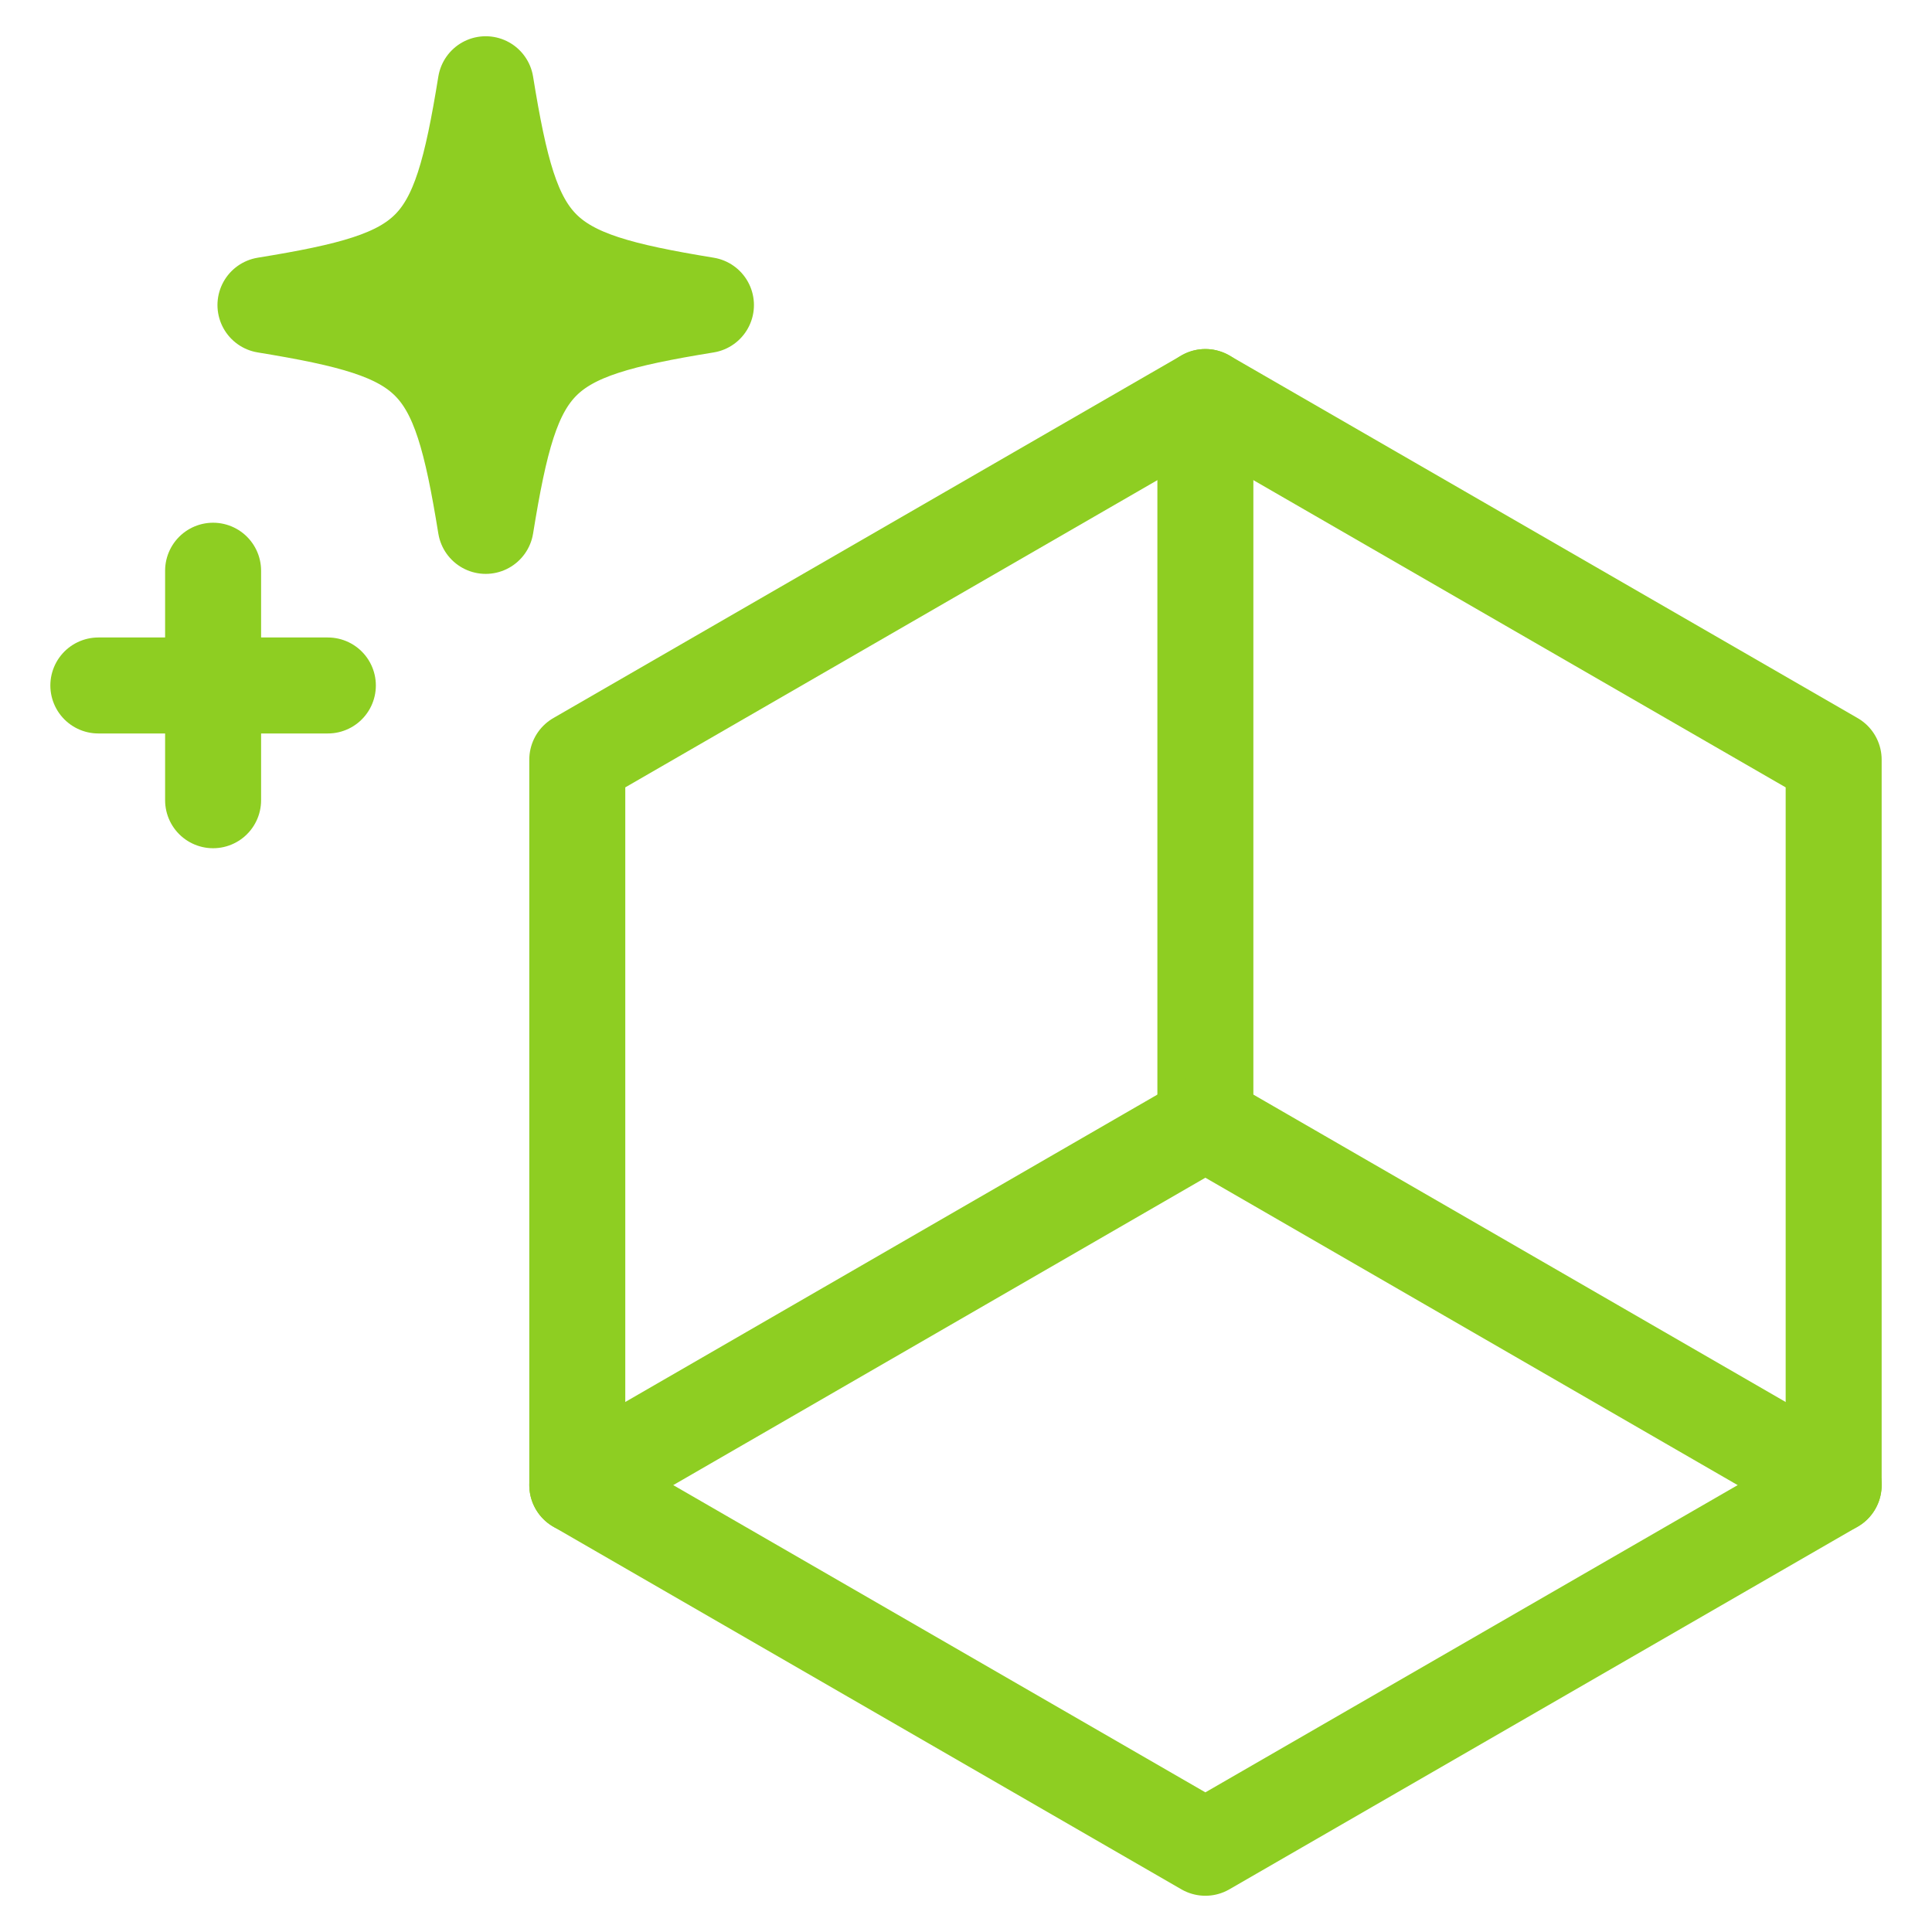
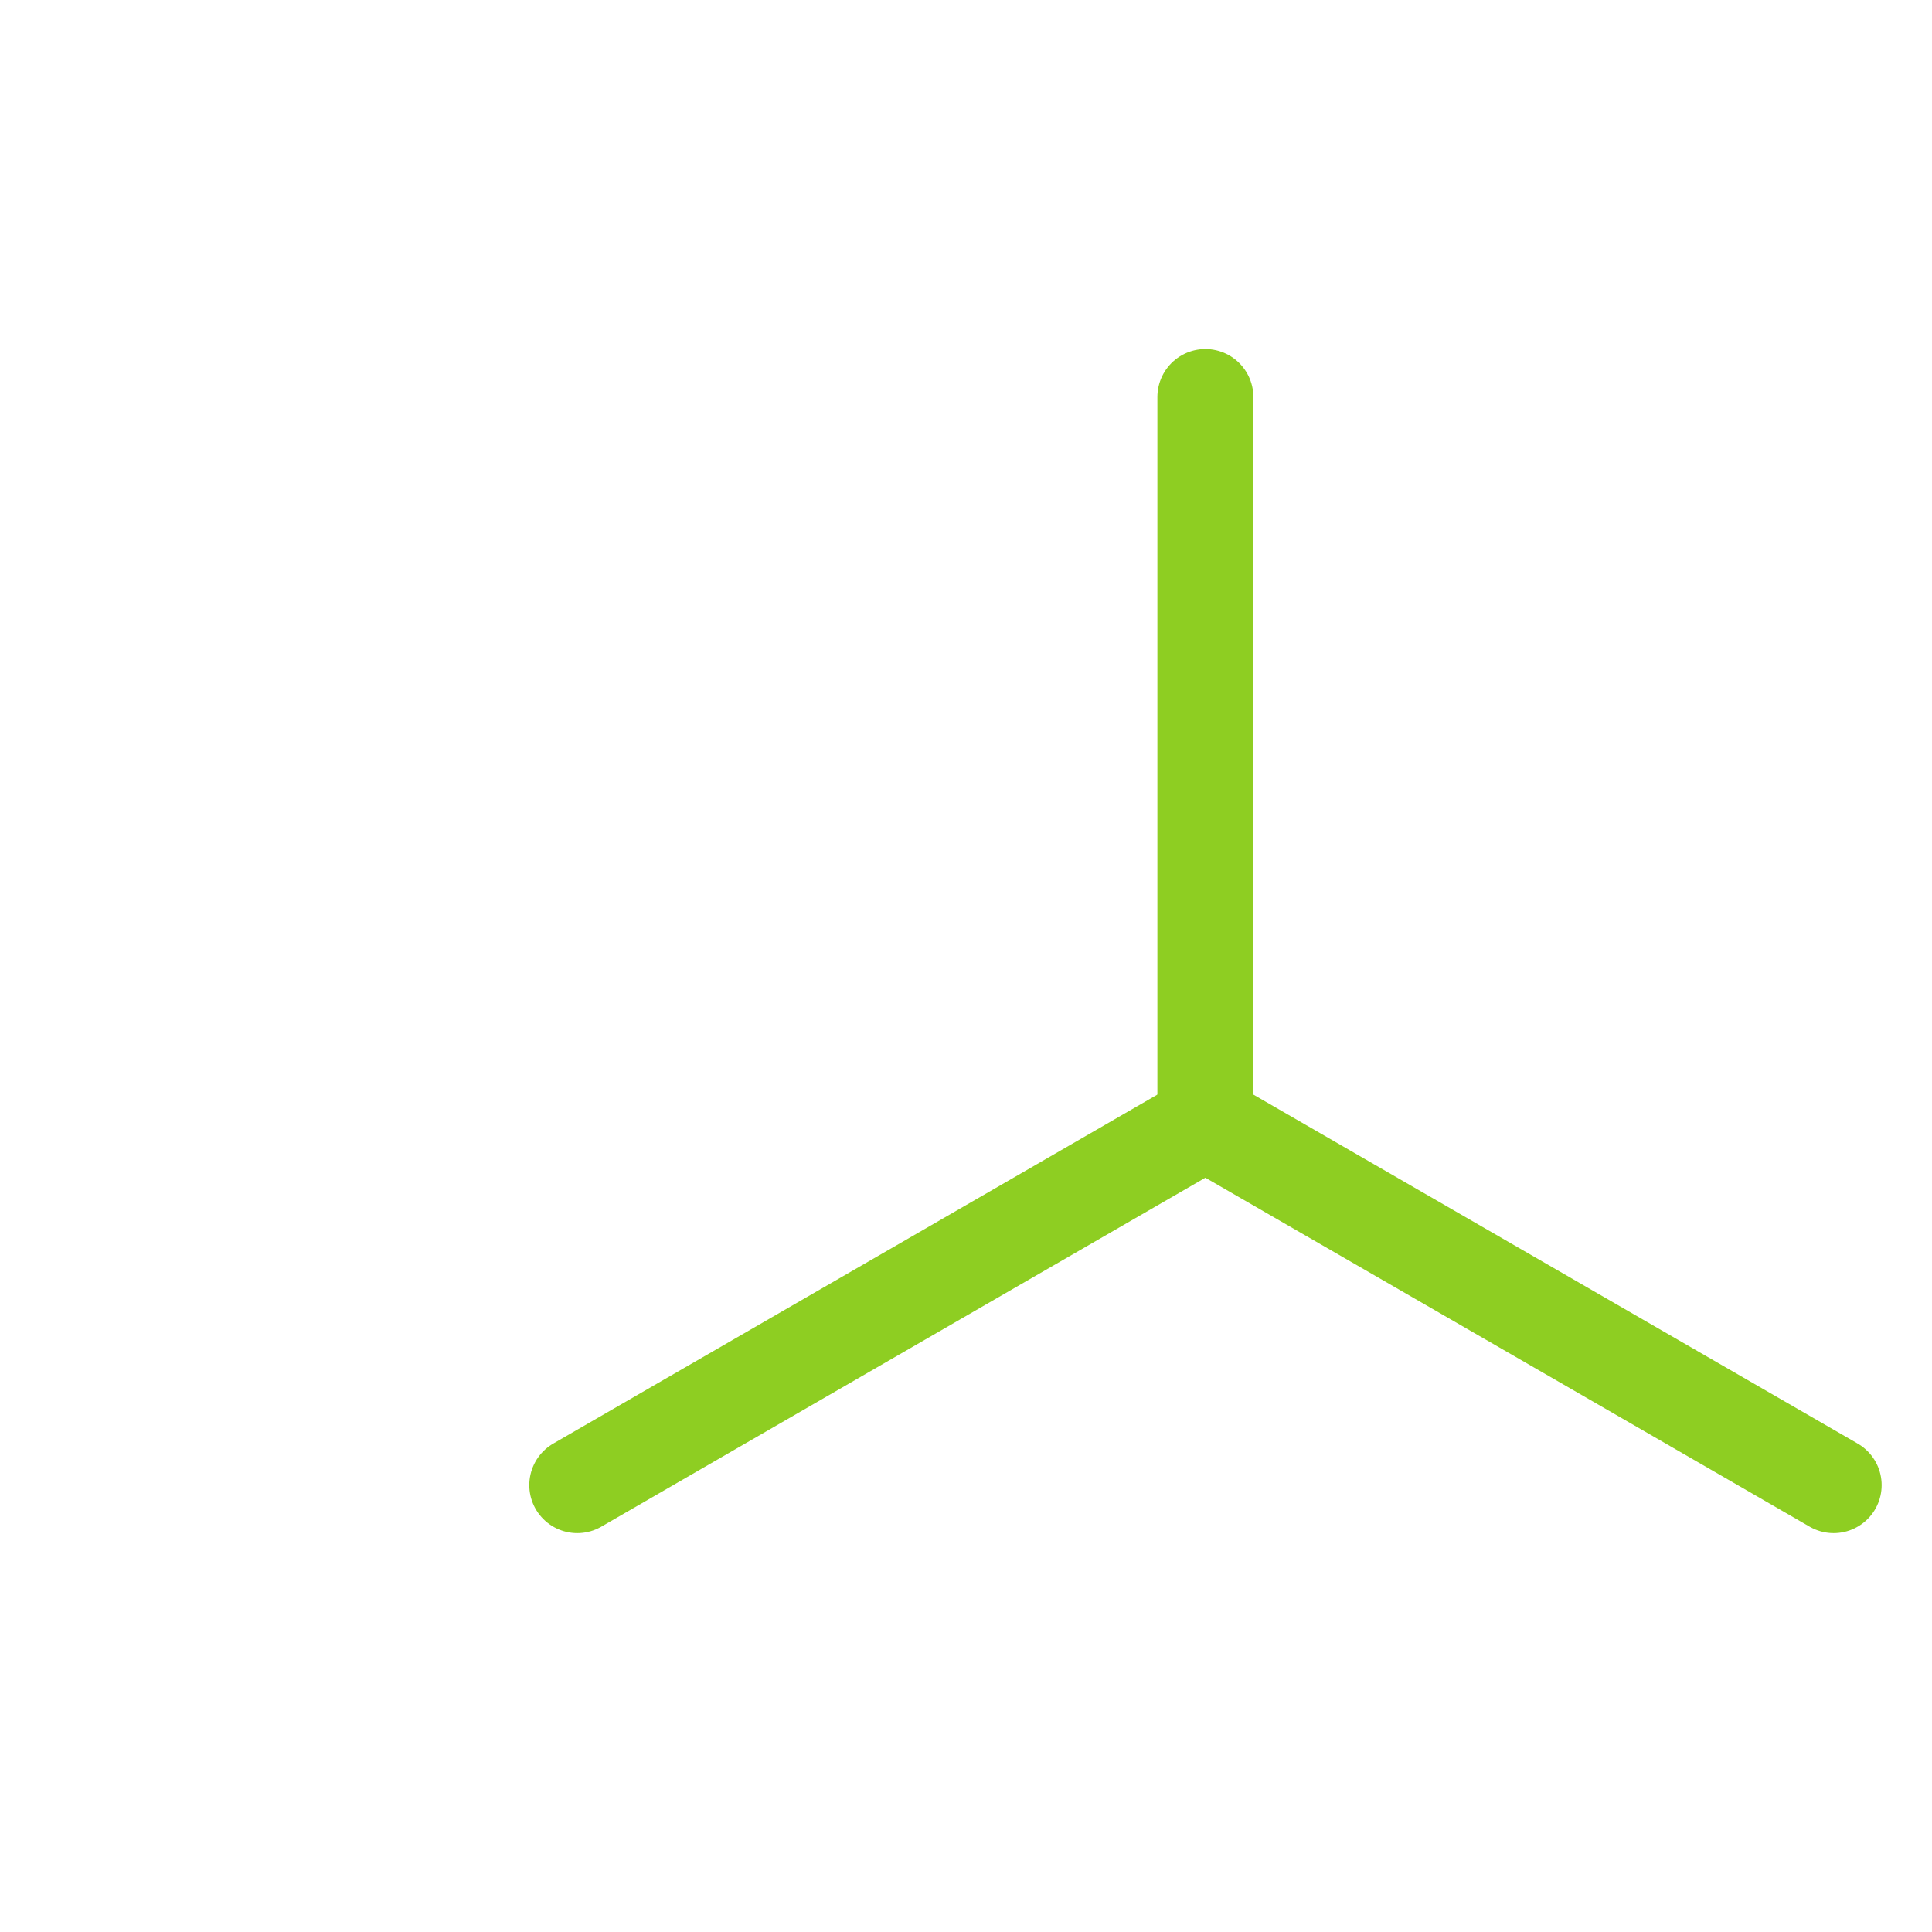
<svg xmlns="http://www.w3.org/2000/svg" version="1.1" x="0px" y="0px" viewBox="0 0 100 100" style="enable-background:new 0 0 100 100;" xml:space="preserve">
  <style type="text/css">
	.st0{display:none;}
	.st1{fill:#8ECE22;stroke:#8ECE22;stroke-width:4.968;stroke-linecap:round;stroke-linejoin:round;stroke-miterlimit:10;}
	.st2{fill:none;stroke:#8ECE22;stroke-width:4.968;stroke-linecap:round;stroke-linejoin:round;stroke-miterlimit:10;}
</style>
  <g id="Слой_2" class="st0">
</g>
  <g id="Слой_1">
    <g>
-       <path class="st1" d="M36.54,15.79c-8.81,1.43-9.97,2.59-11.4,11.43c-1.43-8.83-2.59-9.99-11.4-11.43    c8.81-1.43,9.97-2.59,11.4-11.43C26.57,13.19,27.73,14.35,36.54,15.79z" />
      <g>
-         <line class="st2" x1="11.03" y1="29.54" x2="11.03" y2="41.42" />
-         <line class="st2" x1="16.97" y1="35.48" x2="5.09" y2="35.48" />
-       </g>
+         </g>
      <g>
        <g>
          <line class="st2" x1="62.39" y1="20.55" x2="62.39" y2="58.09" />
          <line class="st2" x1="29.88" y1="76.87" x2="62.39" y2="58.09" />
          <line class="st2" x1="94.91" y1="76.87" x2="62.39" y2="58.09" />
        </g>
-         <polygon class="st2" points="62.39,20.55 29.88,39.32 29.88,76.87 62.39,95.64 94.91,76.87 94.91,39.32    " />
      </g>
    </g>
  </g>
</svg>